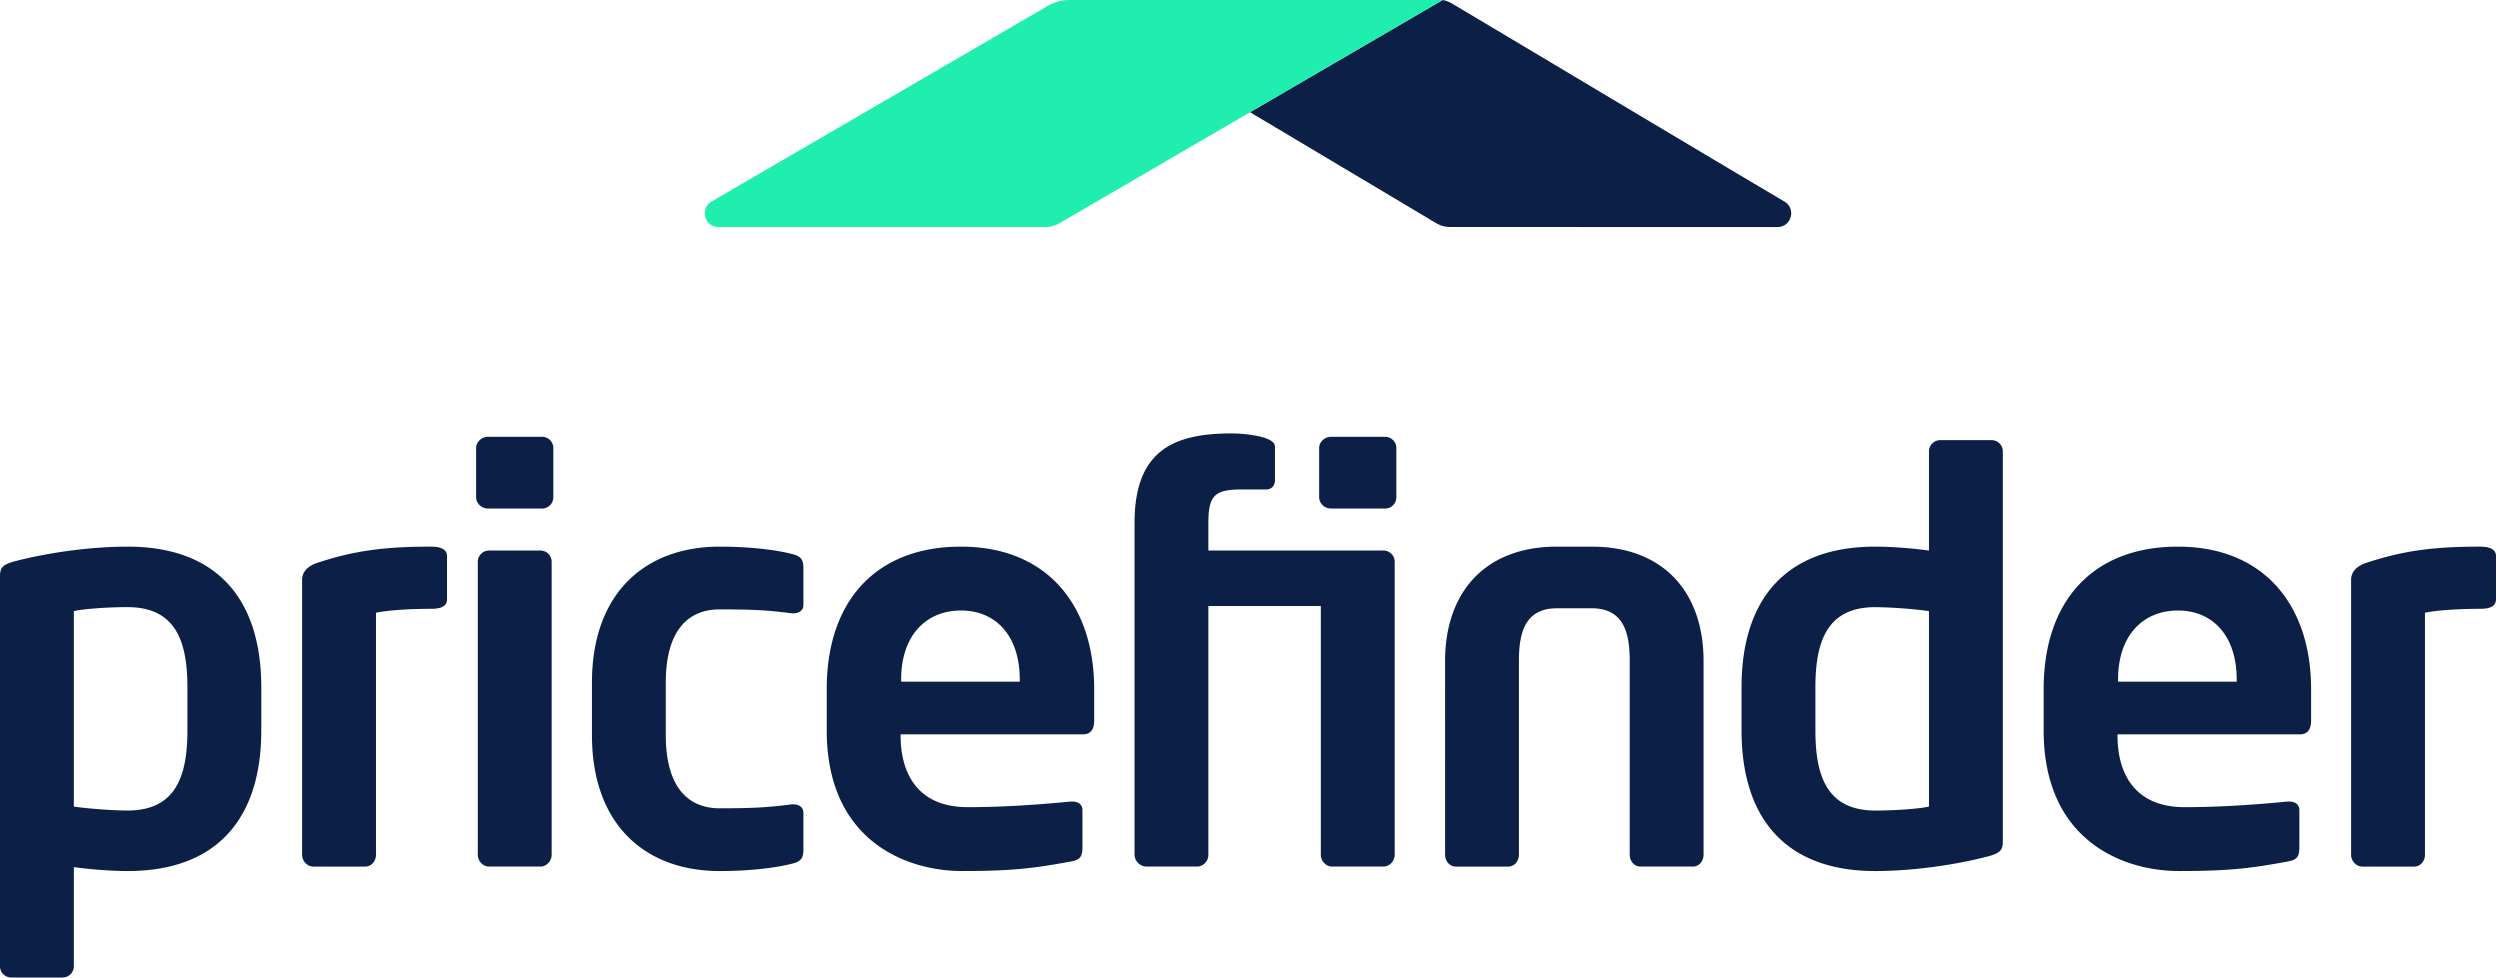
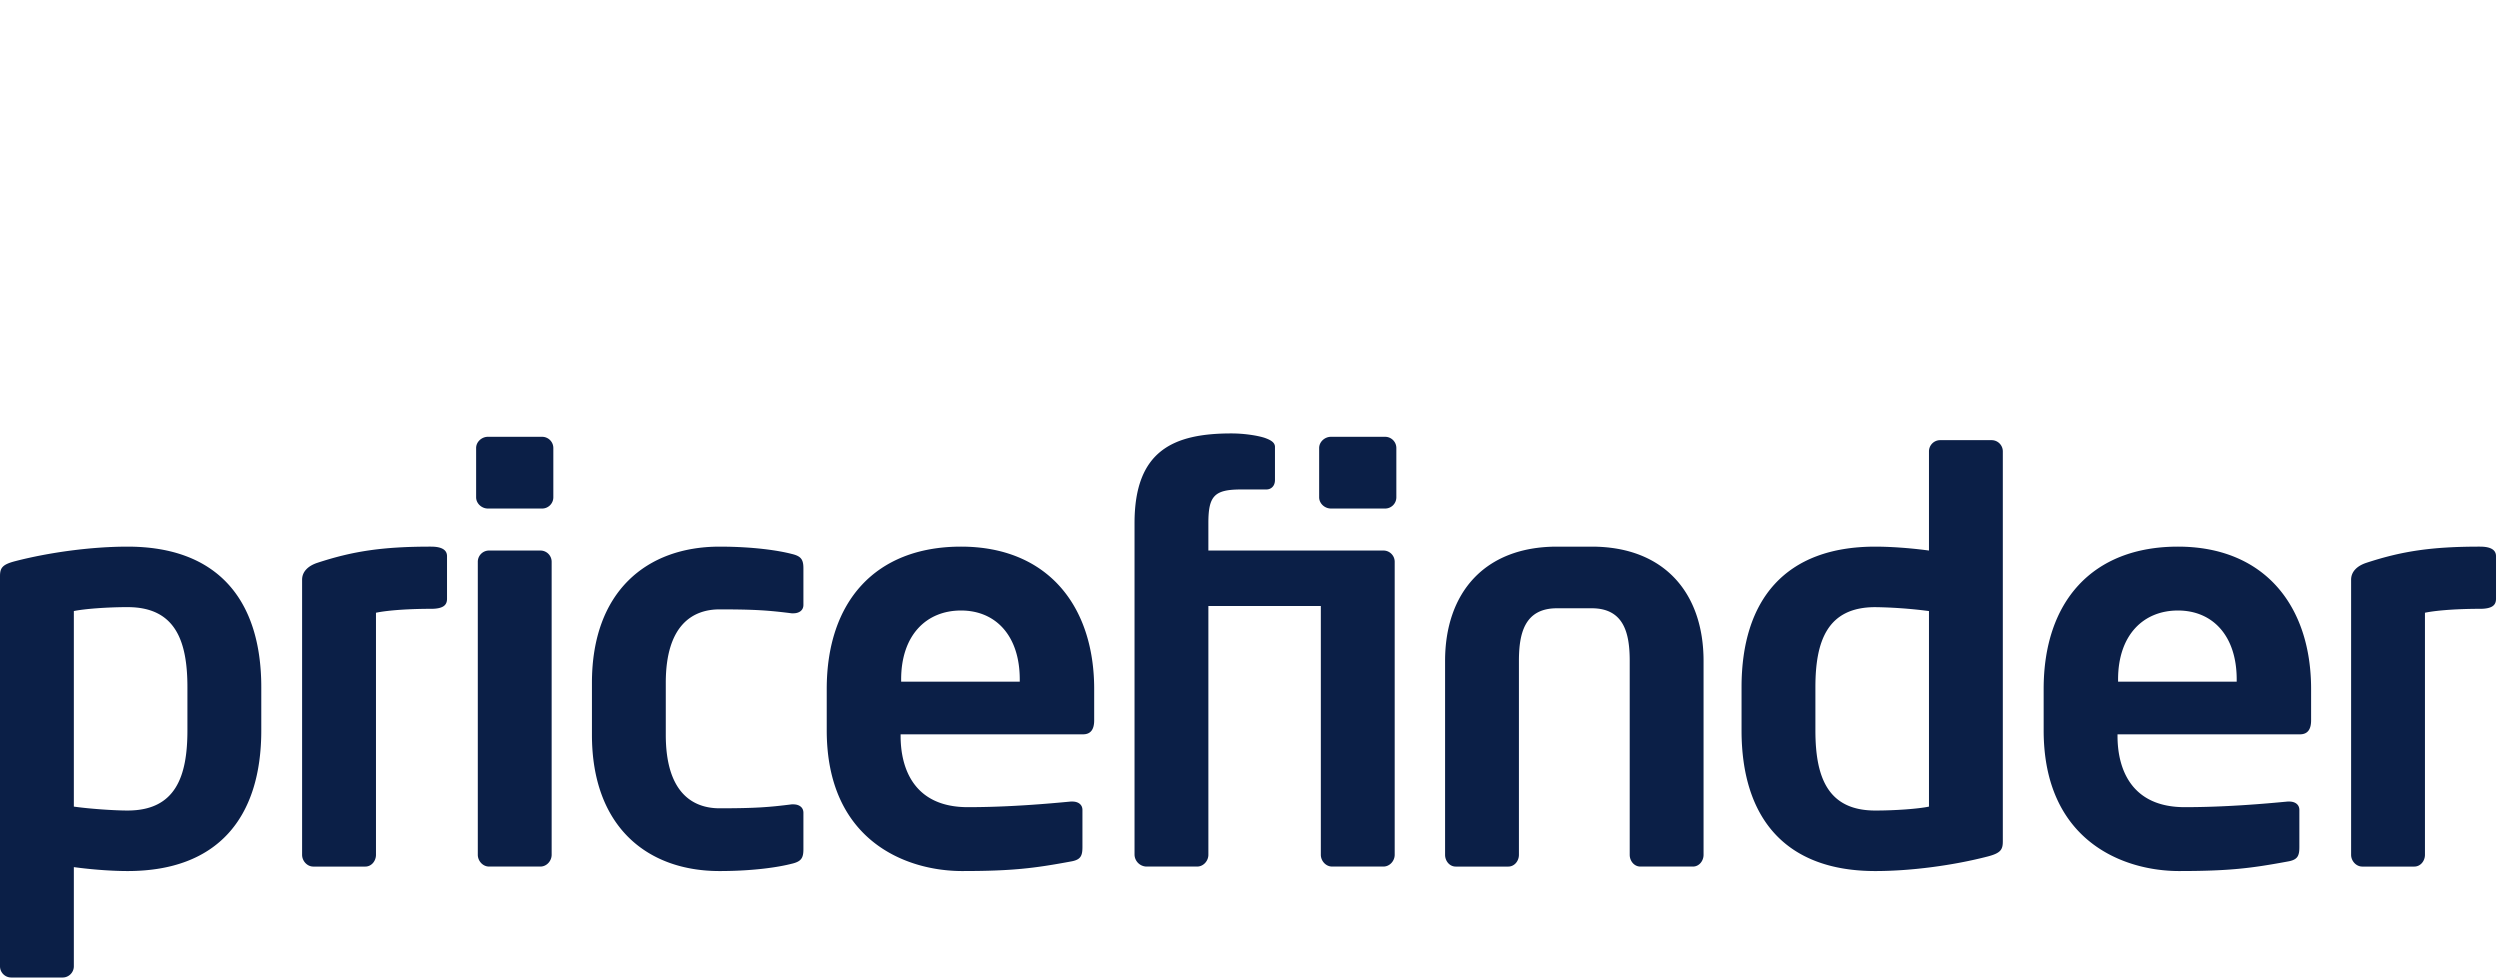
<svg xmlns="http://www.w3.org/2000/svg" width="156" height="61" viewBox="0 0 156 61">
  <g fill="none" fill-rule="evenodd">
-     <path fill="#0B1F47" d="M111.35 12.578C105.814 9.309 93.393 1.87 90.584.21a1.705 1.705 0 0 0-.557-.208h-.005l-12.02 7 11.624 6.927c.263.155.562.237.867.237 2.52 0 14.615.003 20.422.002.87 0 1.182-1.149.433-1.591" />
-     <path fill="#1FEEAE" d="M90.024.002c.007-.004-19.395 0-23.323 0-.452 0-.894.12-1.285.347L44.407 12.571c-.755.439-.444 1.596.43 1.596h20.4c.303 0 .596-.078.857-.23A154992.05 154992.05 0 0 0 90.023.003l.001-.001" />
    <path fill="#0B1F47" d="M11.695 42.885c0-2.867-.733-5-3.735-5-1.257 0-2.688.106-3.352.245v12.202c.978.14 2.514.245 3.352.245 3.002 0 3.735-2.133 3.735-5v-2.692zM7.96 54.353c-.838 0-2.06-.07-3.352-.245v6.188c0 .385-.314.7-.698.7H.698a.7.7 0 0 1-.698-.7V35.963c0-.525.14-.735.943-.945 2.164-.559 4.783-.908 7.017-.908 5.62 0 8.344 3.321 8.344 8.775v2.692c0 5.454-2.723 8.776-8.344 8.776zM26.882 37.99c-1.152 0-2.583.07-3.421.245V53.34c0 .385-.28.734-.663.734H19.55c-.384 0-.699-.35-.699-.734V36.172c0-.454.315-.839.943-1.049 2.234-.734 4.085-1.013 7.087-1.013.419 0 1.013.07 1.013.594v2.657c0 .385-.21.63-1.013.63M33.725 54.073h-3.212c-.384 0-.698-.35-.698-.734V35.054a.7.7 0 0 1 .698-.7h3.212a.7.7 0 0 1 .698.7v18.285c0 .385-.314.734-.698.734m.105-22.34h-3.387c-.384 0-.733-.315-.733-.7v-3.077c0-.384.35-.699.733-.699h3.387a.7.7 0 0 1 .698.7v3.076c0 .385-.314.7-.698.7M49.4 53.898c-.803.21-2.374.455-4.503.455-4.54 0-7.96-2.797-7.96-8.496v-3.251c0-5.7 3.42-8.496 7.96-8.496 2.129 0 3.7.244 4.503.454.594.14.733.35.733.91v2.272c0 .35-.279.524-.628.524H49.4c-1.396-.175-2.234-.245-4.503-.245-1.641 0-3.352.944-3.352 4.58v3.252c0 3.636 1.71 4.58 3.352 4.58 2.269 0 3.107-.07 4.503-.245h.105c.349 0 .628.175.628.525v2.272c0 .56-.14.77-.733.91M63.633 42.396c0-2.727-1.5-4.3-3.665-4.3s-3.736 1.538-3.736 4.3v.14h7.401v-.14zm3.945 3.426h-11.38v.105c0 2.028.837 4.44 4.189 4.44 2.548 0 4.957-.21 6.423-.35h.105c.35 0 .629.175.629.525v2.307c0 .56-.105.805-.734.91-2.269.42-3.63.594-6.772.594-3.492 0-8.45-1.888-8.45-8.776V42.99c0-5.454 3.038-8.88 8.38-8.88 5.376 0 8.309 3.67 8.309 8.88v1.958c0 .56-.21.874-.699.874zM86.434 31.732h-3.386c-.384 0-.733-.314-.733-.7v-3.076c0-.384.349-.699.733-.699h3.386a.7.7 0 0 1 .698.7v3.076c0 .385-.314.7-.698.7m-7.401-1.19h-1.571c-1.676 0-2.06.385-2.06 2.098v1.713H86.33c.385 0 .699.315.699.7v18.285c0 .385-.314.734-.699.734h-3.211c-.384 0-.699-.35-.699-.734V37.816h-7.017v15.523c0 .385-.314.734-.698.734h-3.177a.762.762 0 0 1-.733-.734V32.64c0-4.51 2.409-5.594 6.04-5.594.837 0 1.675.14 2.094.28.28.105.629.245.629.56v2.062c0 .42-.28.594-.524.594M105.639 54.073h-3.282c-.384 0-.663-.35-.663-.734V41.242c0-1.713-.35-3.286-2.374-3.286h-2.164c-2.026 0-2.375 1.573-2.375 3.286V53.34c0 .385-.279.734-.663.734h-3.282c-.384 0-.663-.35-.663-.734V41.242c0-4.23 2.444-7.132 6.983-7.132h2.164c4.539 0 6.982 2.902 6.982 7.132V53.34c0 .385-.28.734-.663.734M120.368 38.13a29.126 29.126 0 0 0-3.351-.244c-3.003 0-3.736 2.132-3.736 5v2.691c0 2.867.733 5 3.736 5 1.256 0 2.688-.105 3.351-.245V38.13zm3.666 15.314c-2.165.56-4.783.909-7.017.909-5.621 0-8.344-3.321-8.344-8.776v-2.692c0-5.454 2.723-8.775 8.344-8.775.837 0 2.06.07 3.351.244v-6.188a.7.7 0 0 1 .698-.7h3.212a.7.7 0 0 1 .698.7V52.5c0 .524-.14.734-.942.944zM139.57 42.396c0-2.727-1.501-4.3-3.666-4.3s-3.736 1.538-3.736 4.3v.14h7.402v-.14zm3.945 3.426h-11.382v.105c0 2.028.838 4.44 4.19 4.44 2.548 0 4.957-.21 6.423-.35h.105c.35 0 .629.175.629.525v2.307c0 .56-.105.805-.733.91-2.27.42-3.631.594-6.773.594-3.491 0-8.45-1.888-8.45-8.776V42.99c0-5.454 3.038-8.88 8.38-8.88 5.376 0 8.309 3.67 8.309 8.88v1.958c0 .56-.21.874-.698.874zM154.739 37.99c-1.152 0-2.584.07-3.422.245V53.34c0 .385-.279.734-.663.734h-3.247c-.384 0-.698-.35-.698-.734V36.172c0-.454.314-.839.943-1.049 2.234-.734 4.084-1.013 7.087-1.013.419 0 1.012.07 1.012.594v2.657c0 .385-.21.63-1.012.63" />
  </g>
</svg>